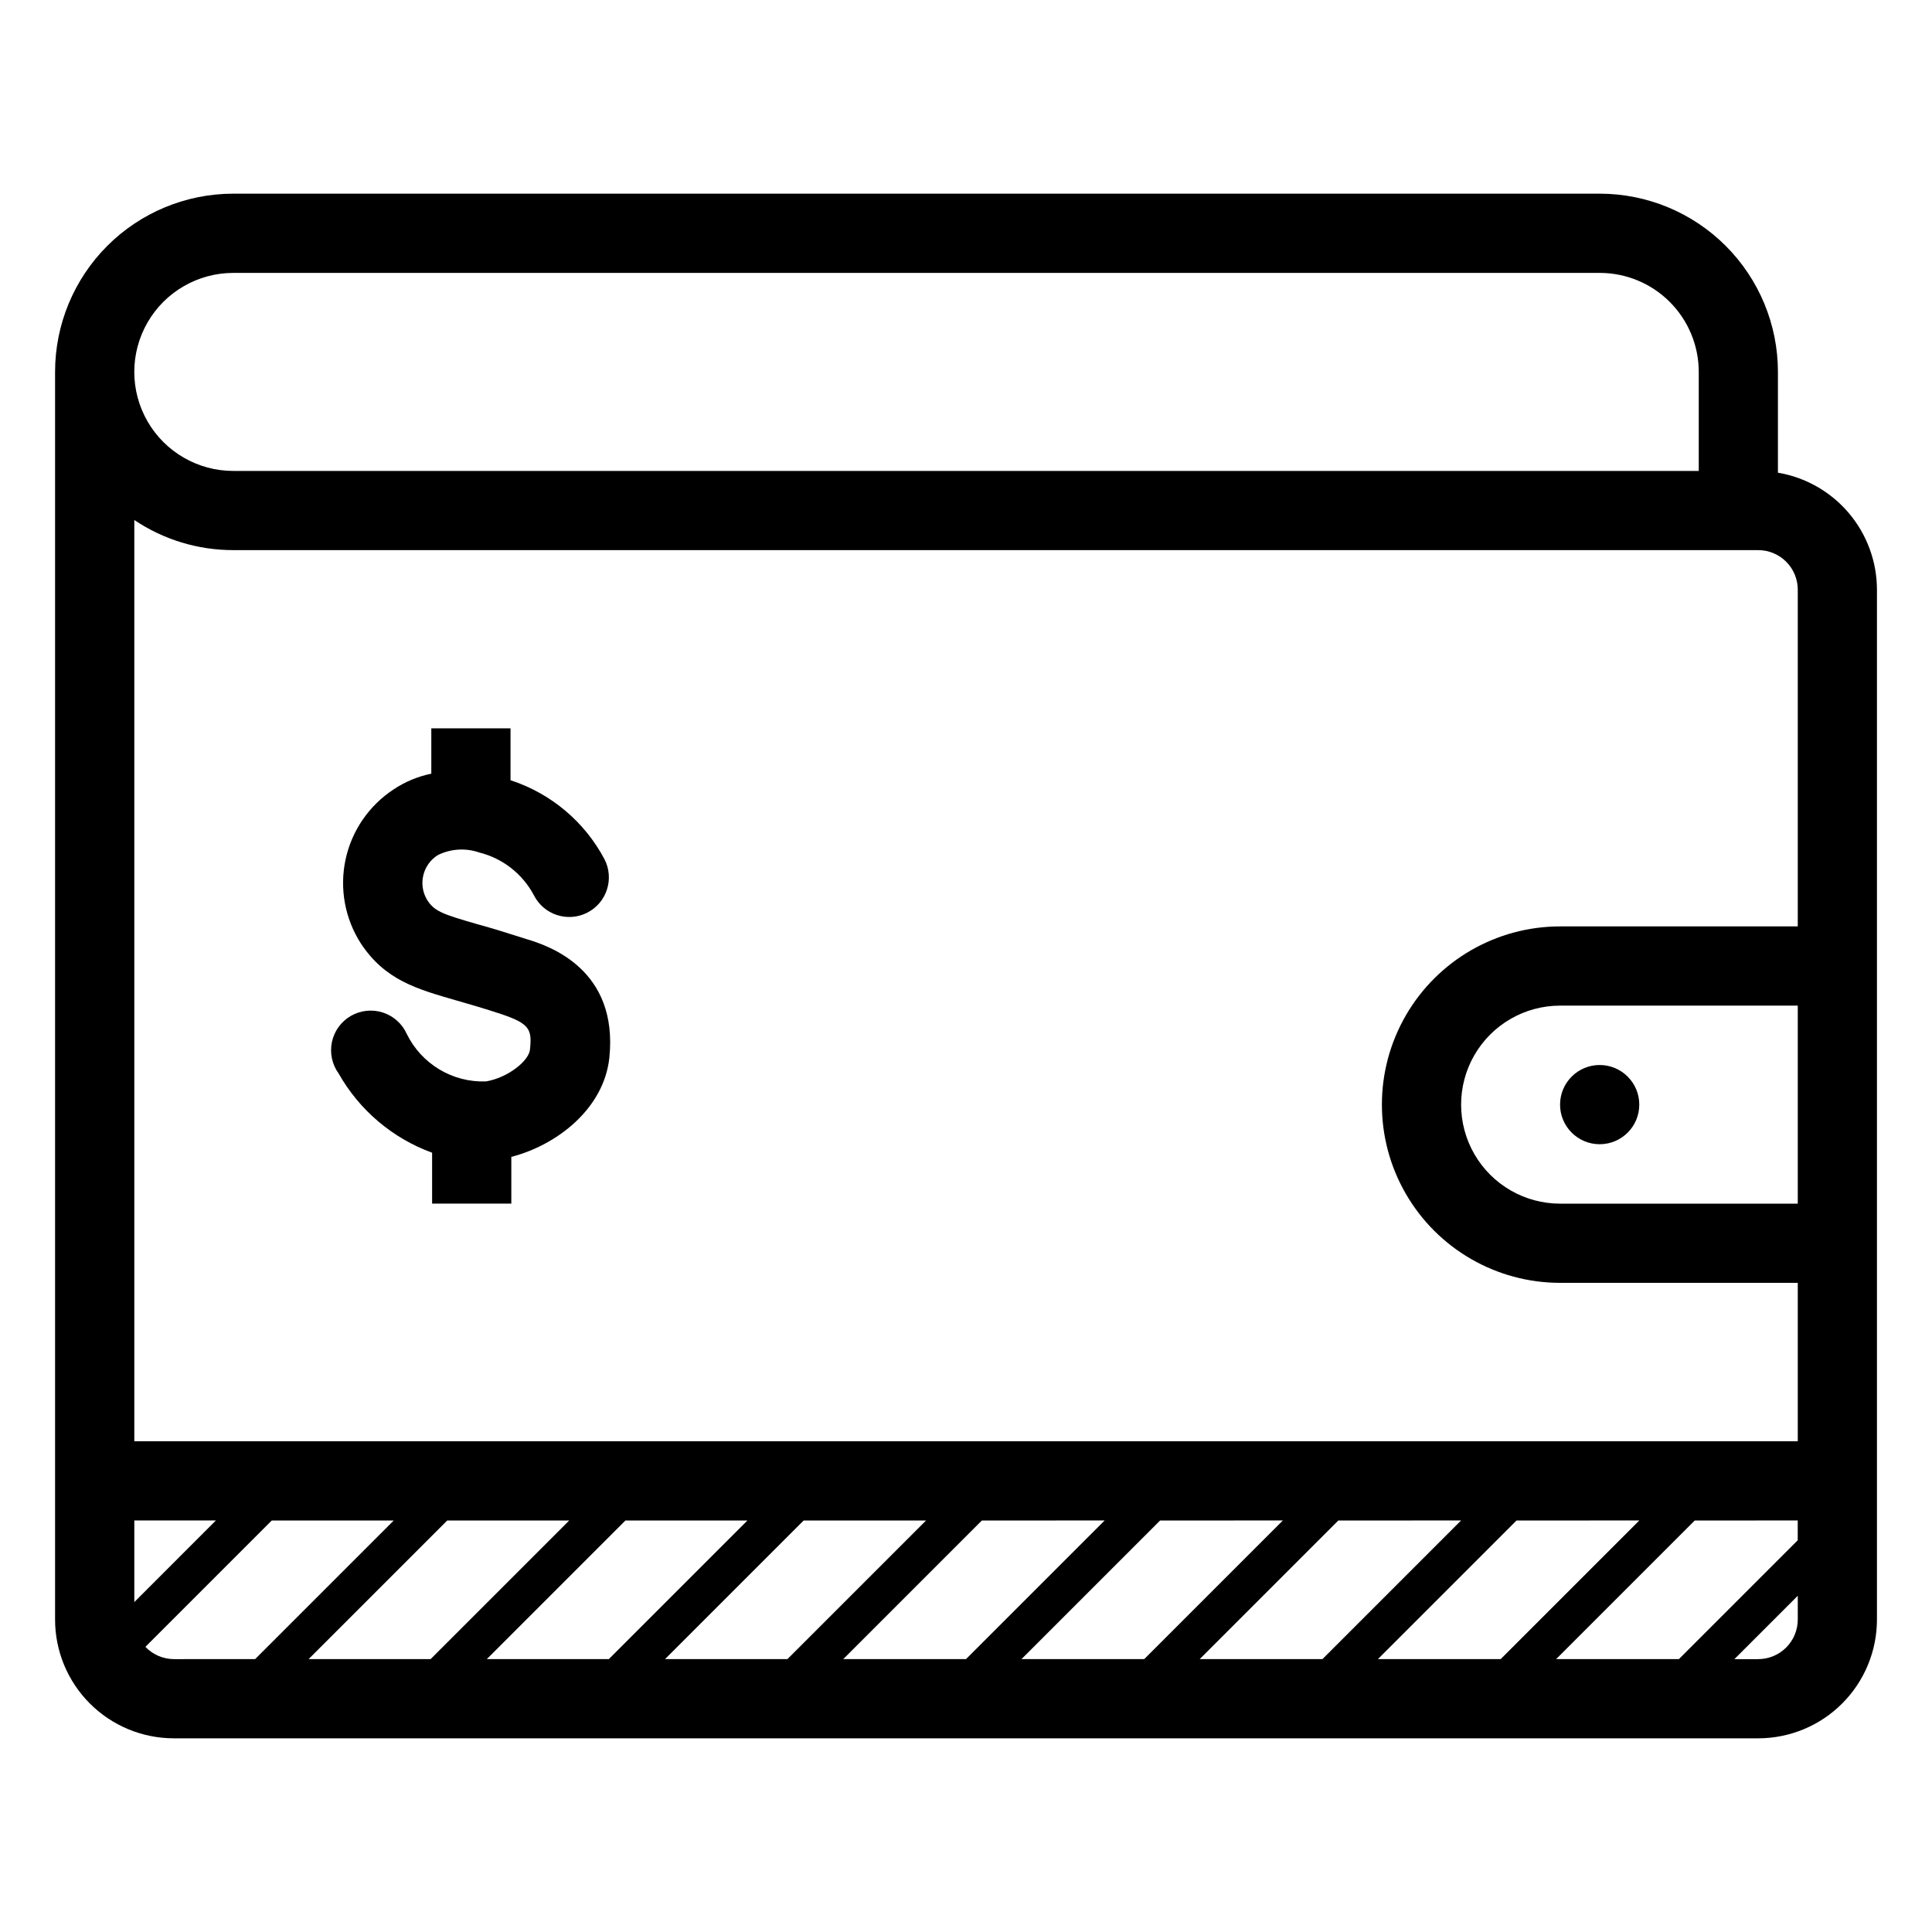
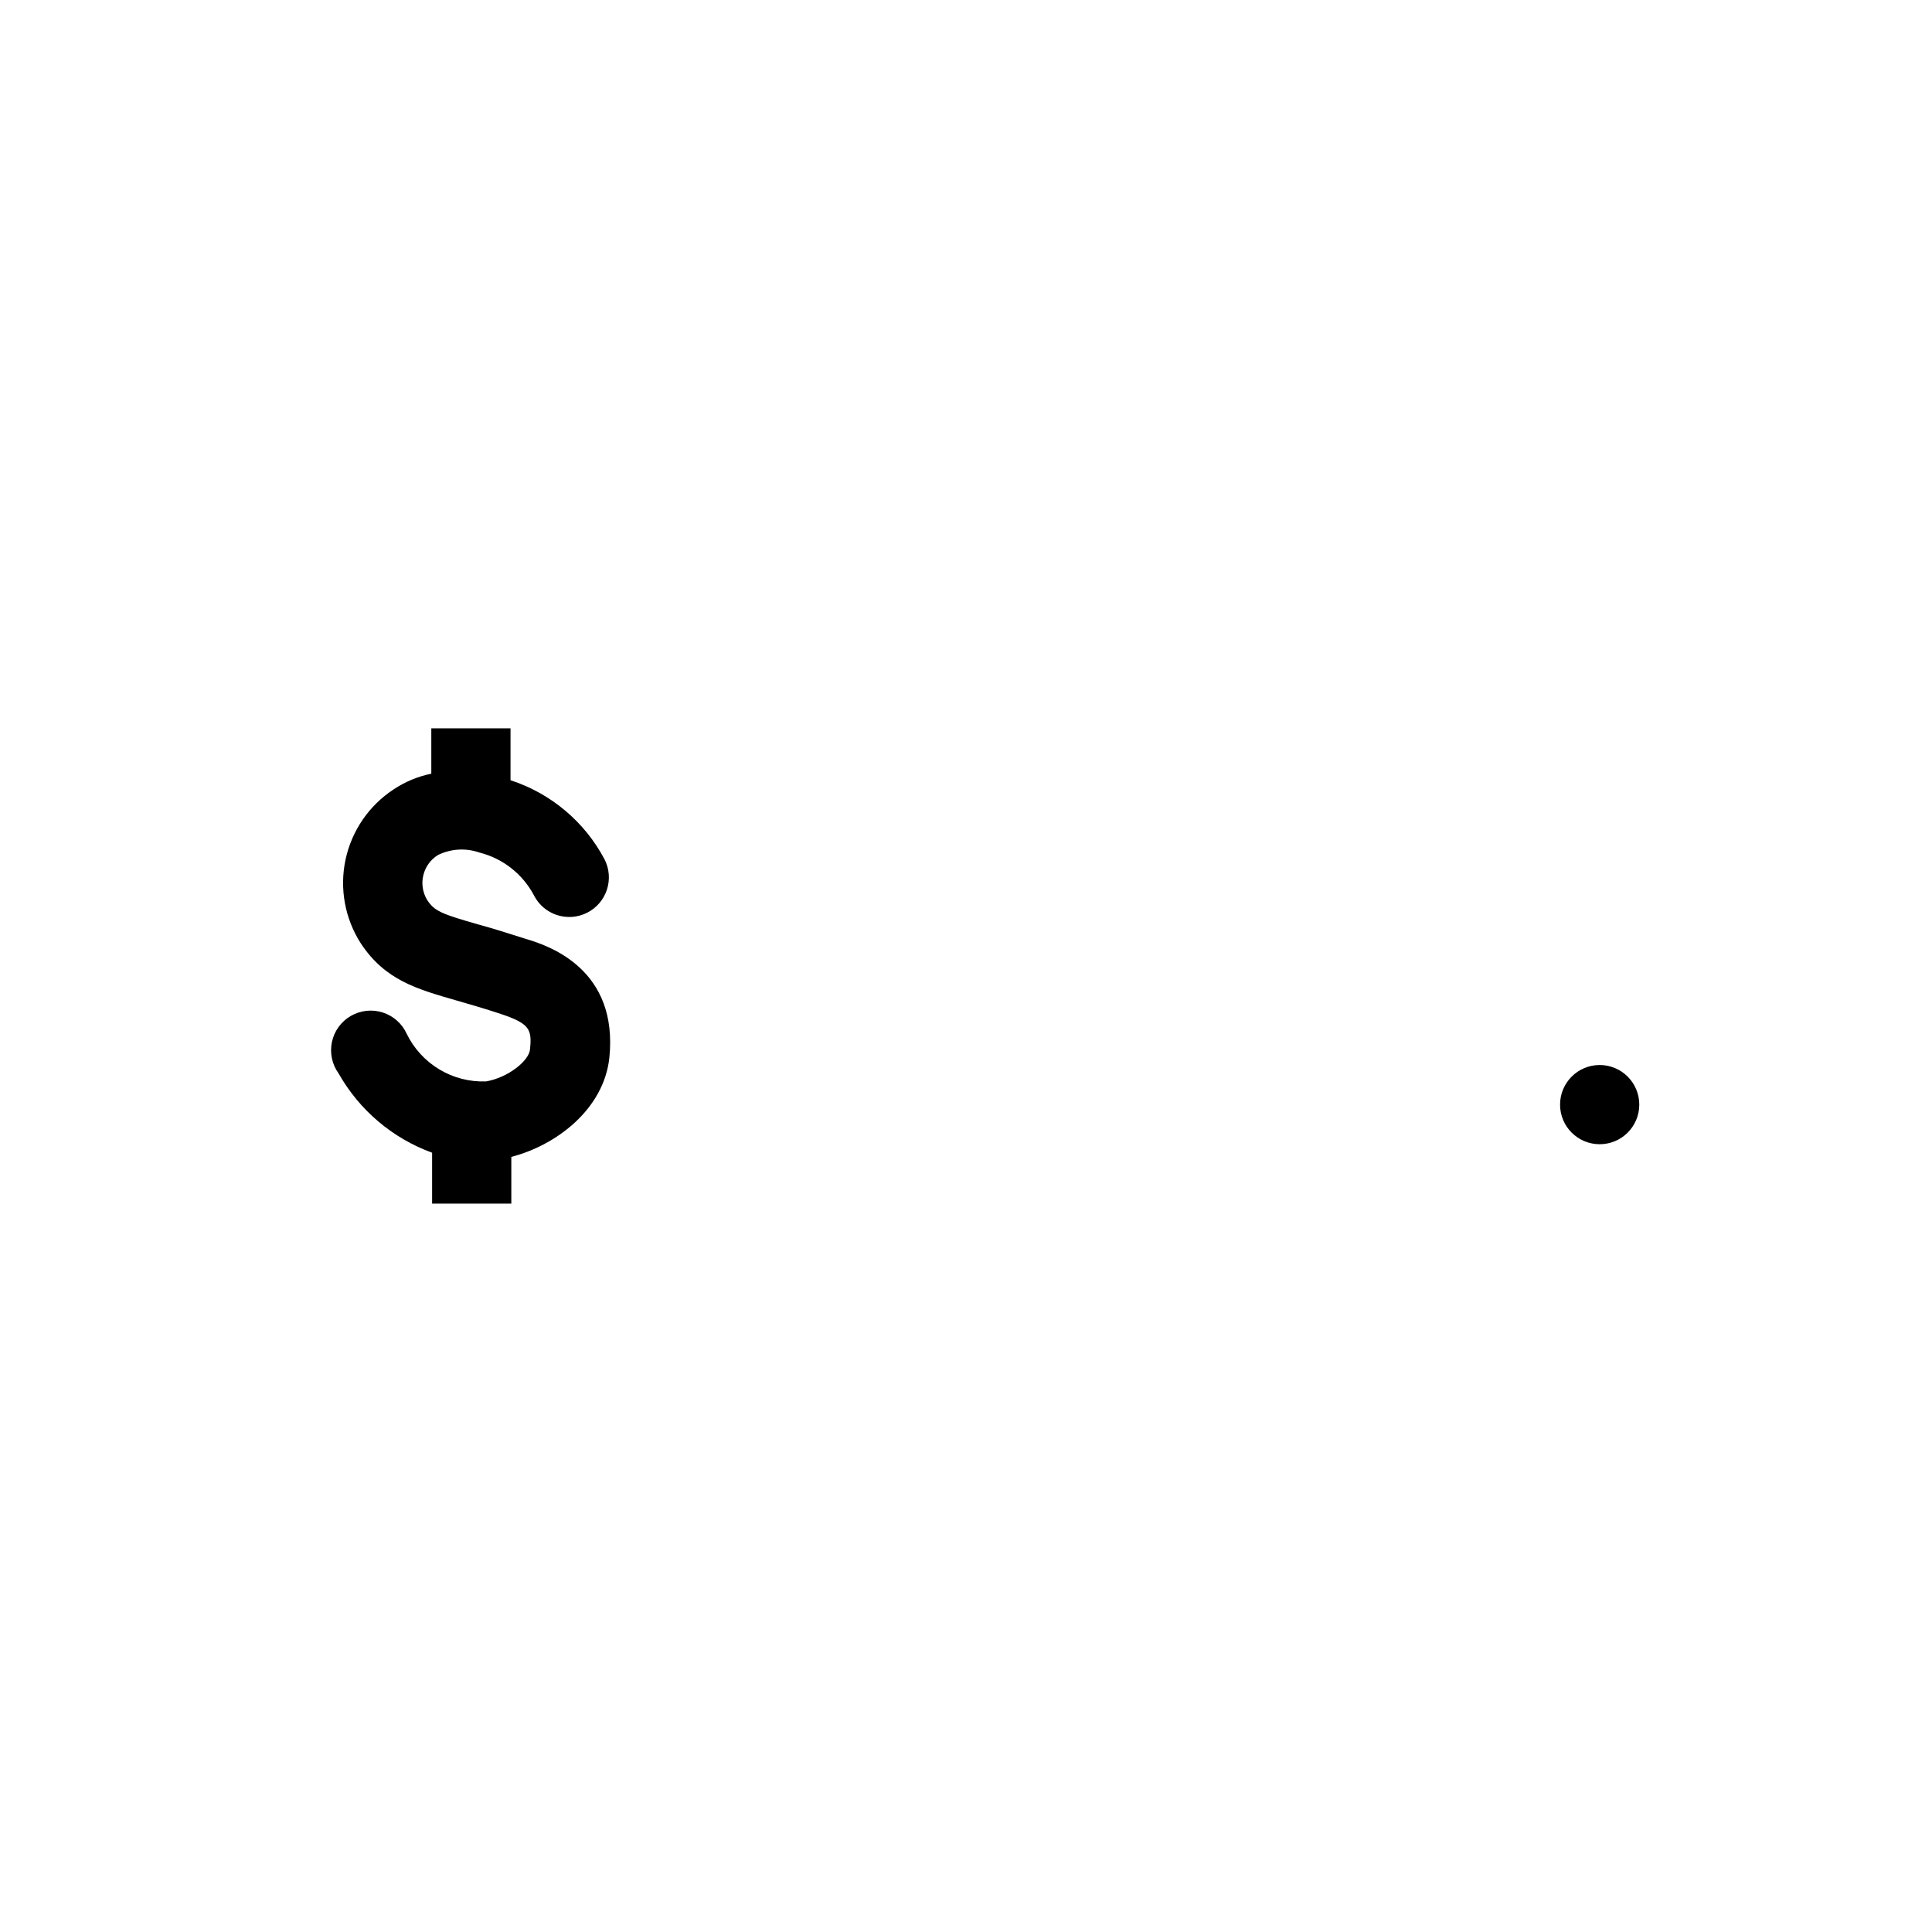
<svg xmlns="http://www.w3.org/2000/svg" fill="#000000" width="800px" height="800px" version="1.1" viewBox="144 144 512 512">
  <g>
-     <path d="m615.17 269.27v-26.711c0-12.527-4.977-24.539-13.836-33.398-8.855-8.859-20.871-13.836-33.398-13.836h-362.11c-12.523 0-24.539 4.977-33.398 13.836-8.855 8.859-13.832 20.871-13.832 33.398v3.516 1.73 325.38c0 8.352 3.316 16.359 9.223 22.266s13.914 9.223 22.266 9.223h419.84c8.352 0 16.363-3.316 22.266-9.223 5.906-5.906 9.223-13.914 9.223-22.266v-272.9c-0.008-7.434-2.644-14.629-7.449-20.305-4.801-5.676-11.457-9.473-18.789-10.711zm-58.777 314.41 36.734-36.734 27.289-0.004v5.246l-31.488 31.488zm-47.23 0 36.734-36.734 32.535-0.004-36.734 36.734zm-47.23 0 36.734-36.734 32.535-0.004-36.734 36.734zm-47.23 0 36.734-36.734 32.531-0.004-36.734 36.734zm-47.23 0 36.734-36.734 32.531-0.004-36.734 36.734zm-47.23 0 36.734-36.734h32.434l-36.734 36.734zm-47.23 0 36.734-36.734h32.328l-36.734 36.734zm-47.23 0 36.734-36.734h32.328l-36.734 36.734zm394.64-120.7h-62.977c-9.375 0-18.035-5.004-22.723-13.121-4.688-8.121-4.688-18.121 0-26.242 4.688-8.117 13.348-13.117 22.723-13.117h62.977zm0-162.69v89.215h-62.977c-16.871 0-32.465 9-40.902 23.613-8.438 14.613-8.438 32.621 0 47.234 8.438 14.613 24.031 23.613 40.902 23.613h62.977v41.984h-440.83v-244.14c7.758 5.215 16.895 7.992 26.238 7.977h404.1c2.785 0 5.453 1.105 7.422 3.074s3.074 4.641 3.074 7.422zm-440.83 246.65h21.621l-21.621 21.625zm26.238-330.62h362.11c6.961 0 13.637 2.766 18.555 7.688 4.922 4.922 7.688 11.594 7.688 18.555v26.238h-388.36c-9.375 0-18.035-5-22.723-13.117-4.688-8.121-4.688-18.121 0-26.242 4.688-8.117 13.348-13.121 22.723-13.121zm-23.301 364.11 33.484-33.484h32.328l-36.734 36.734-21.52 0.004c-2.856-0.012-5.586-1.188-7.559-3.254zm427.4 3.254h-6.297l16.793-16.793v6.297c0 2.781-1.105 5.453-3.074 7.422s-4.637 3.074-7.422 3.074z" />
    <path d="m567.93 447.23c5.797 0 10.496-4.699 10.496-10.496s-4.699-10.496-10.496-10.496-10.496 4.699-10.496 10.496 4.699 10.496 10.496 10.496z" />
    <path d="m283.65 392.91c-5.246-1.68-9.289-2.938-12.961-3.938-9.707-2.781-11.598-3.516-13.539-6.559-2.398-4.066-1.117-9.305 2.887-11.809 3.414-1.688 7.367-1.934 10.969-0.684 6.219 1.551 11.484 5.672 14.484 11.336 2.621 5.176 8.941 7.242 14.117 4.621 5.172-2.625 7.238-8.945 4.617-14.117-5.266-9.973-14.207-17.5-24.93-20.992v-13.75h-20.992v12.02-0.004c-3.559 0.727-6.945 2.133-9.969 4.148-6.543 4.281-11.129 10.973-12.762 18.621-1.629 7.644-0.176 15.629 4.051 22.207 6.402 9.707 14.746 12.07 25.297 15.113 3.41 0.996 7.348 2.098 12.07 3.672 7.398 2.519 8.031 4.039 7.453 9.395-0.316 2.938-5.773 7.398-11.652 8.398h-0.004c-4.34 0.156-8.637-0.949-12.359-3.188-3.727-2.234-6.727-5.504-8.633-9.406-1.223-2.707-3.535-4.769-6.363-5.676-2.828-0.902-5.906-0.57-8.477 0.922-2.566 1.496-4.383 4.004-4.992 6.91-0.613 2.906 0.035 5.938 1.781 8.34 5.496 9.723 14.277 17.164 24.77 20.992v13.488h20.992v-12.387c12.02-3.098 24.508-12.699 25.977-26.238 2.414-23.305-15.691-29.602-21.832-31.438z" />
  </g>
</svg>